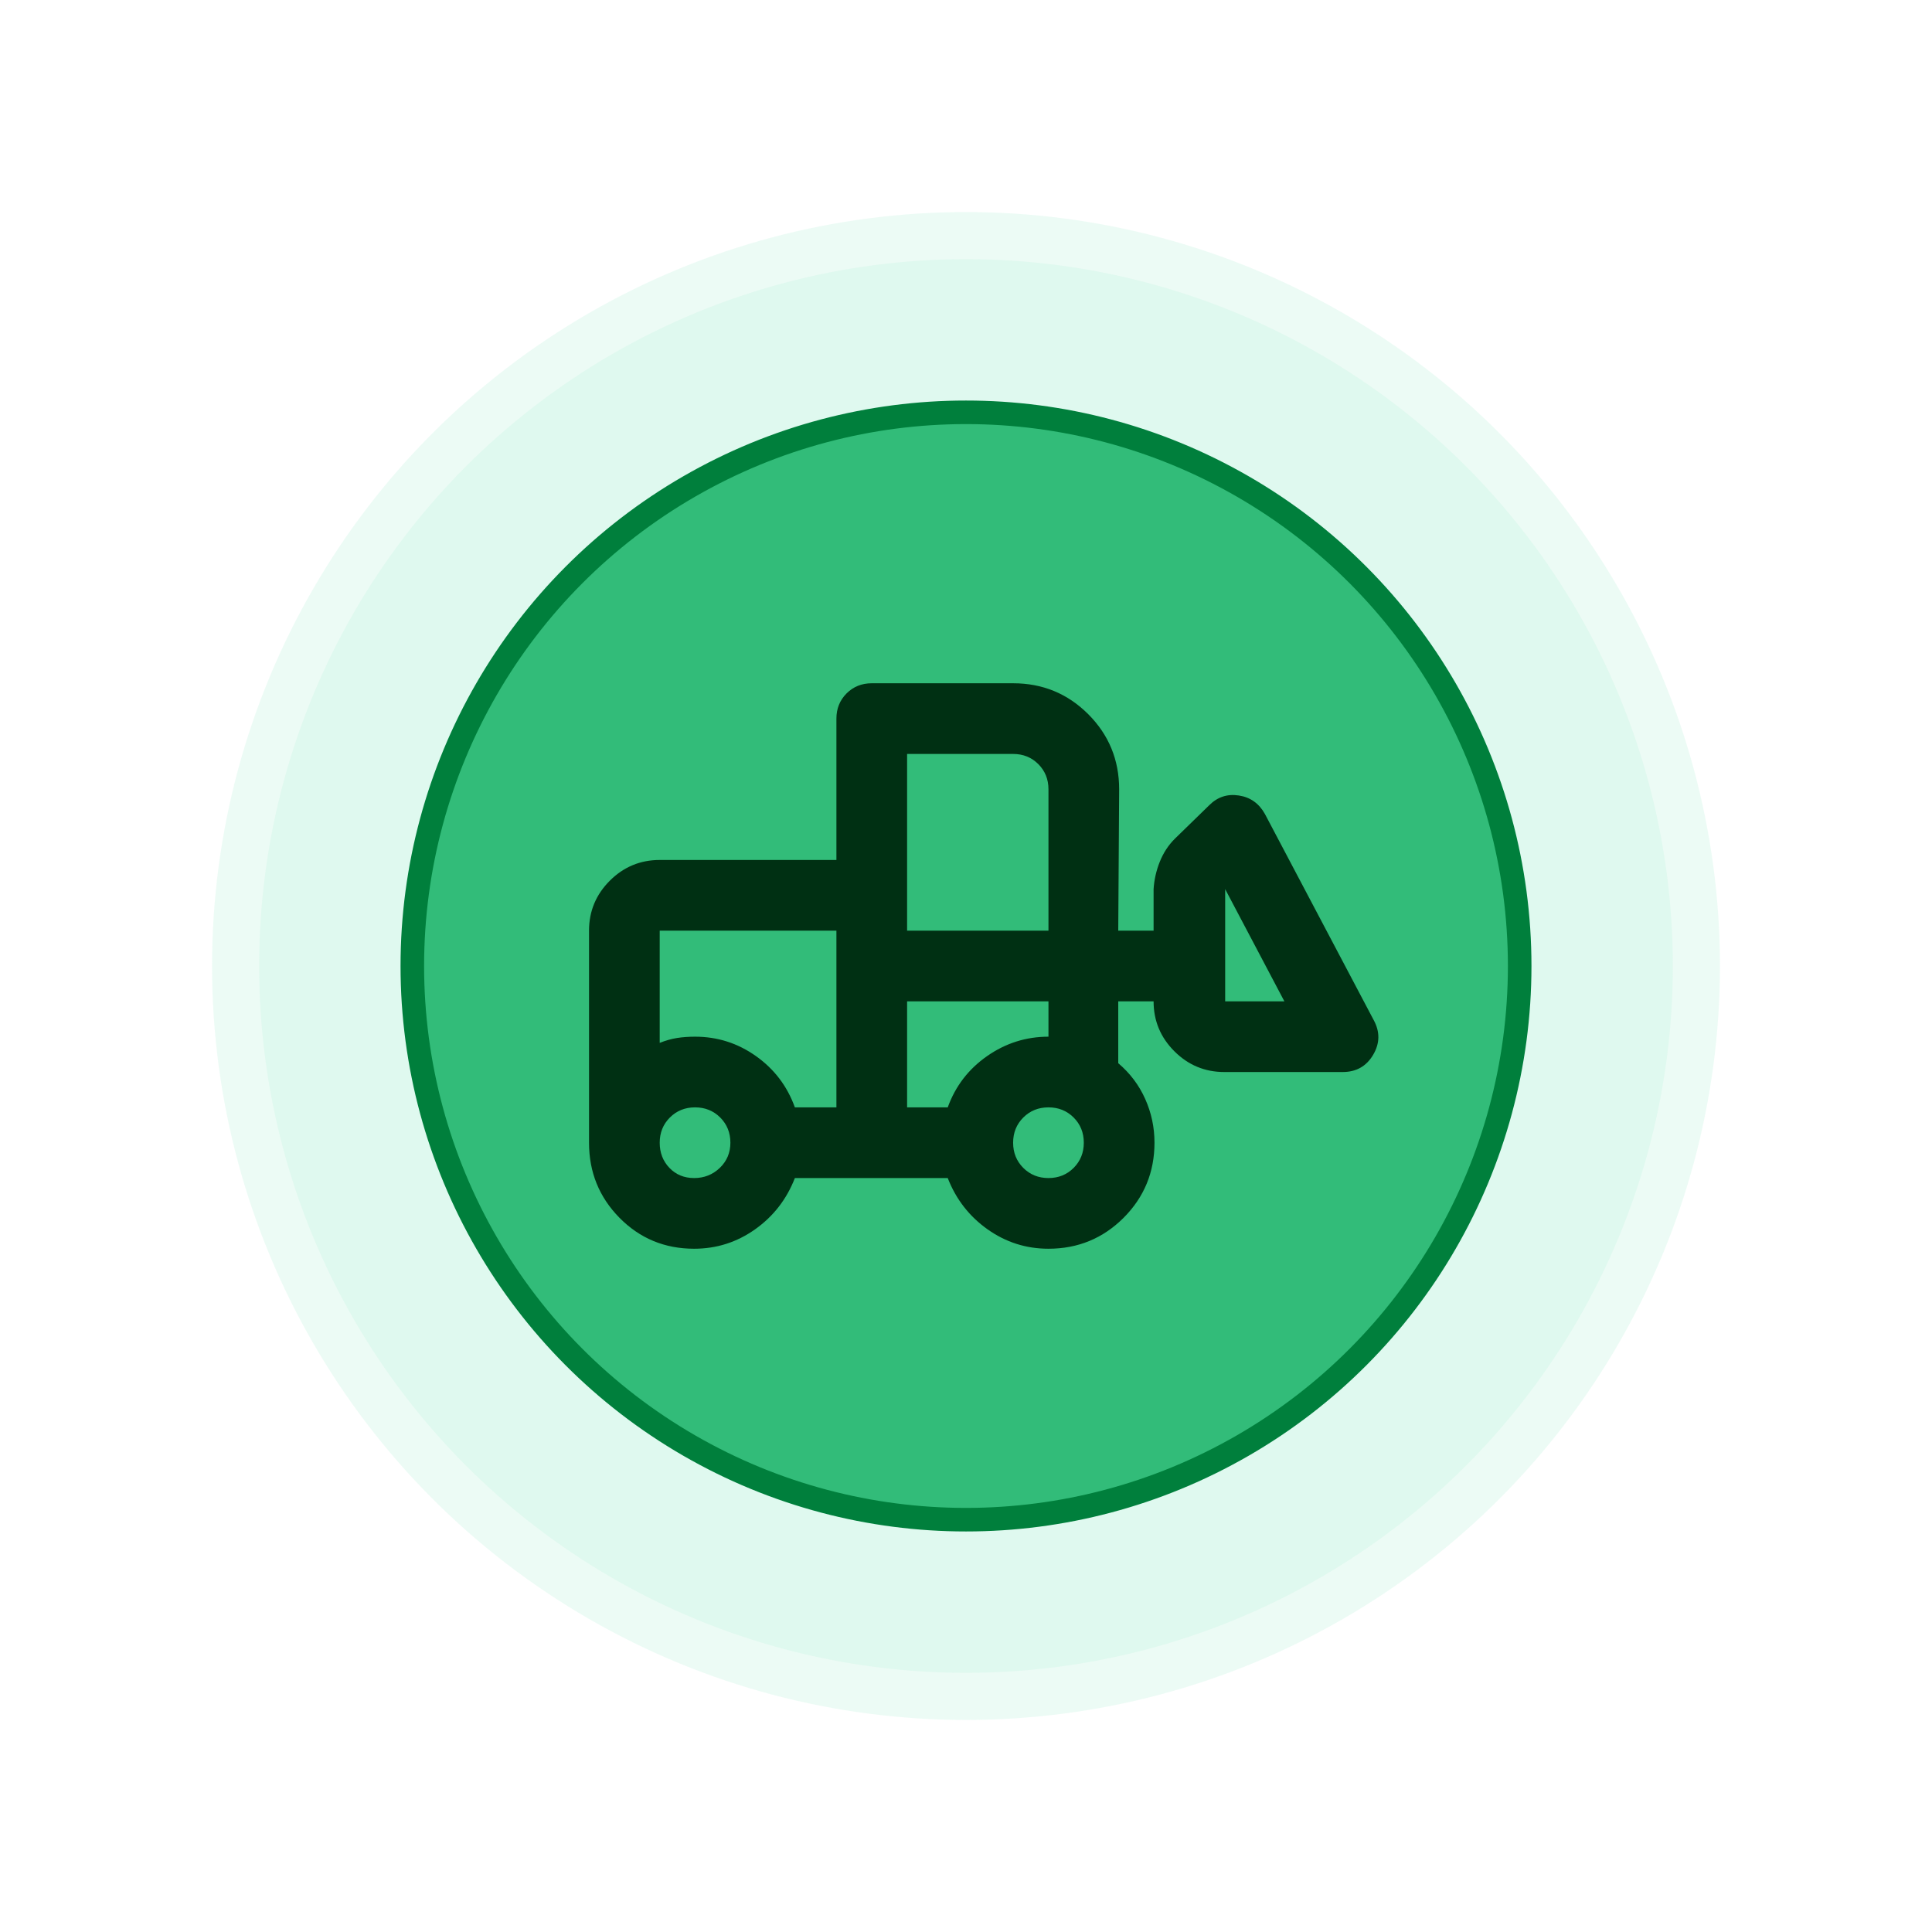
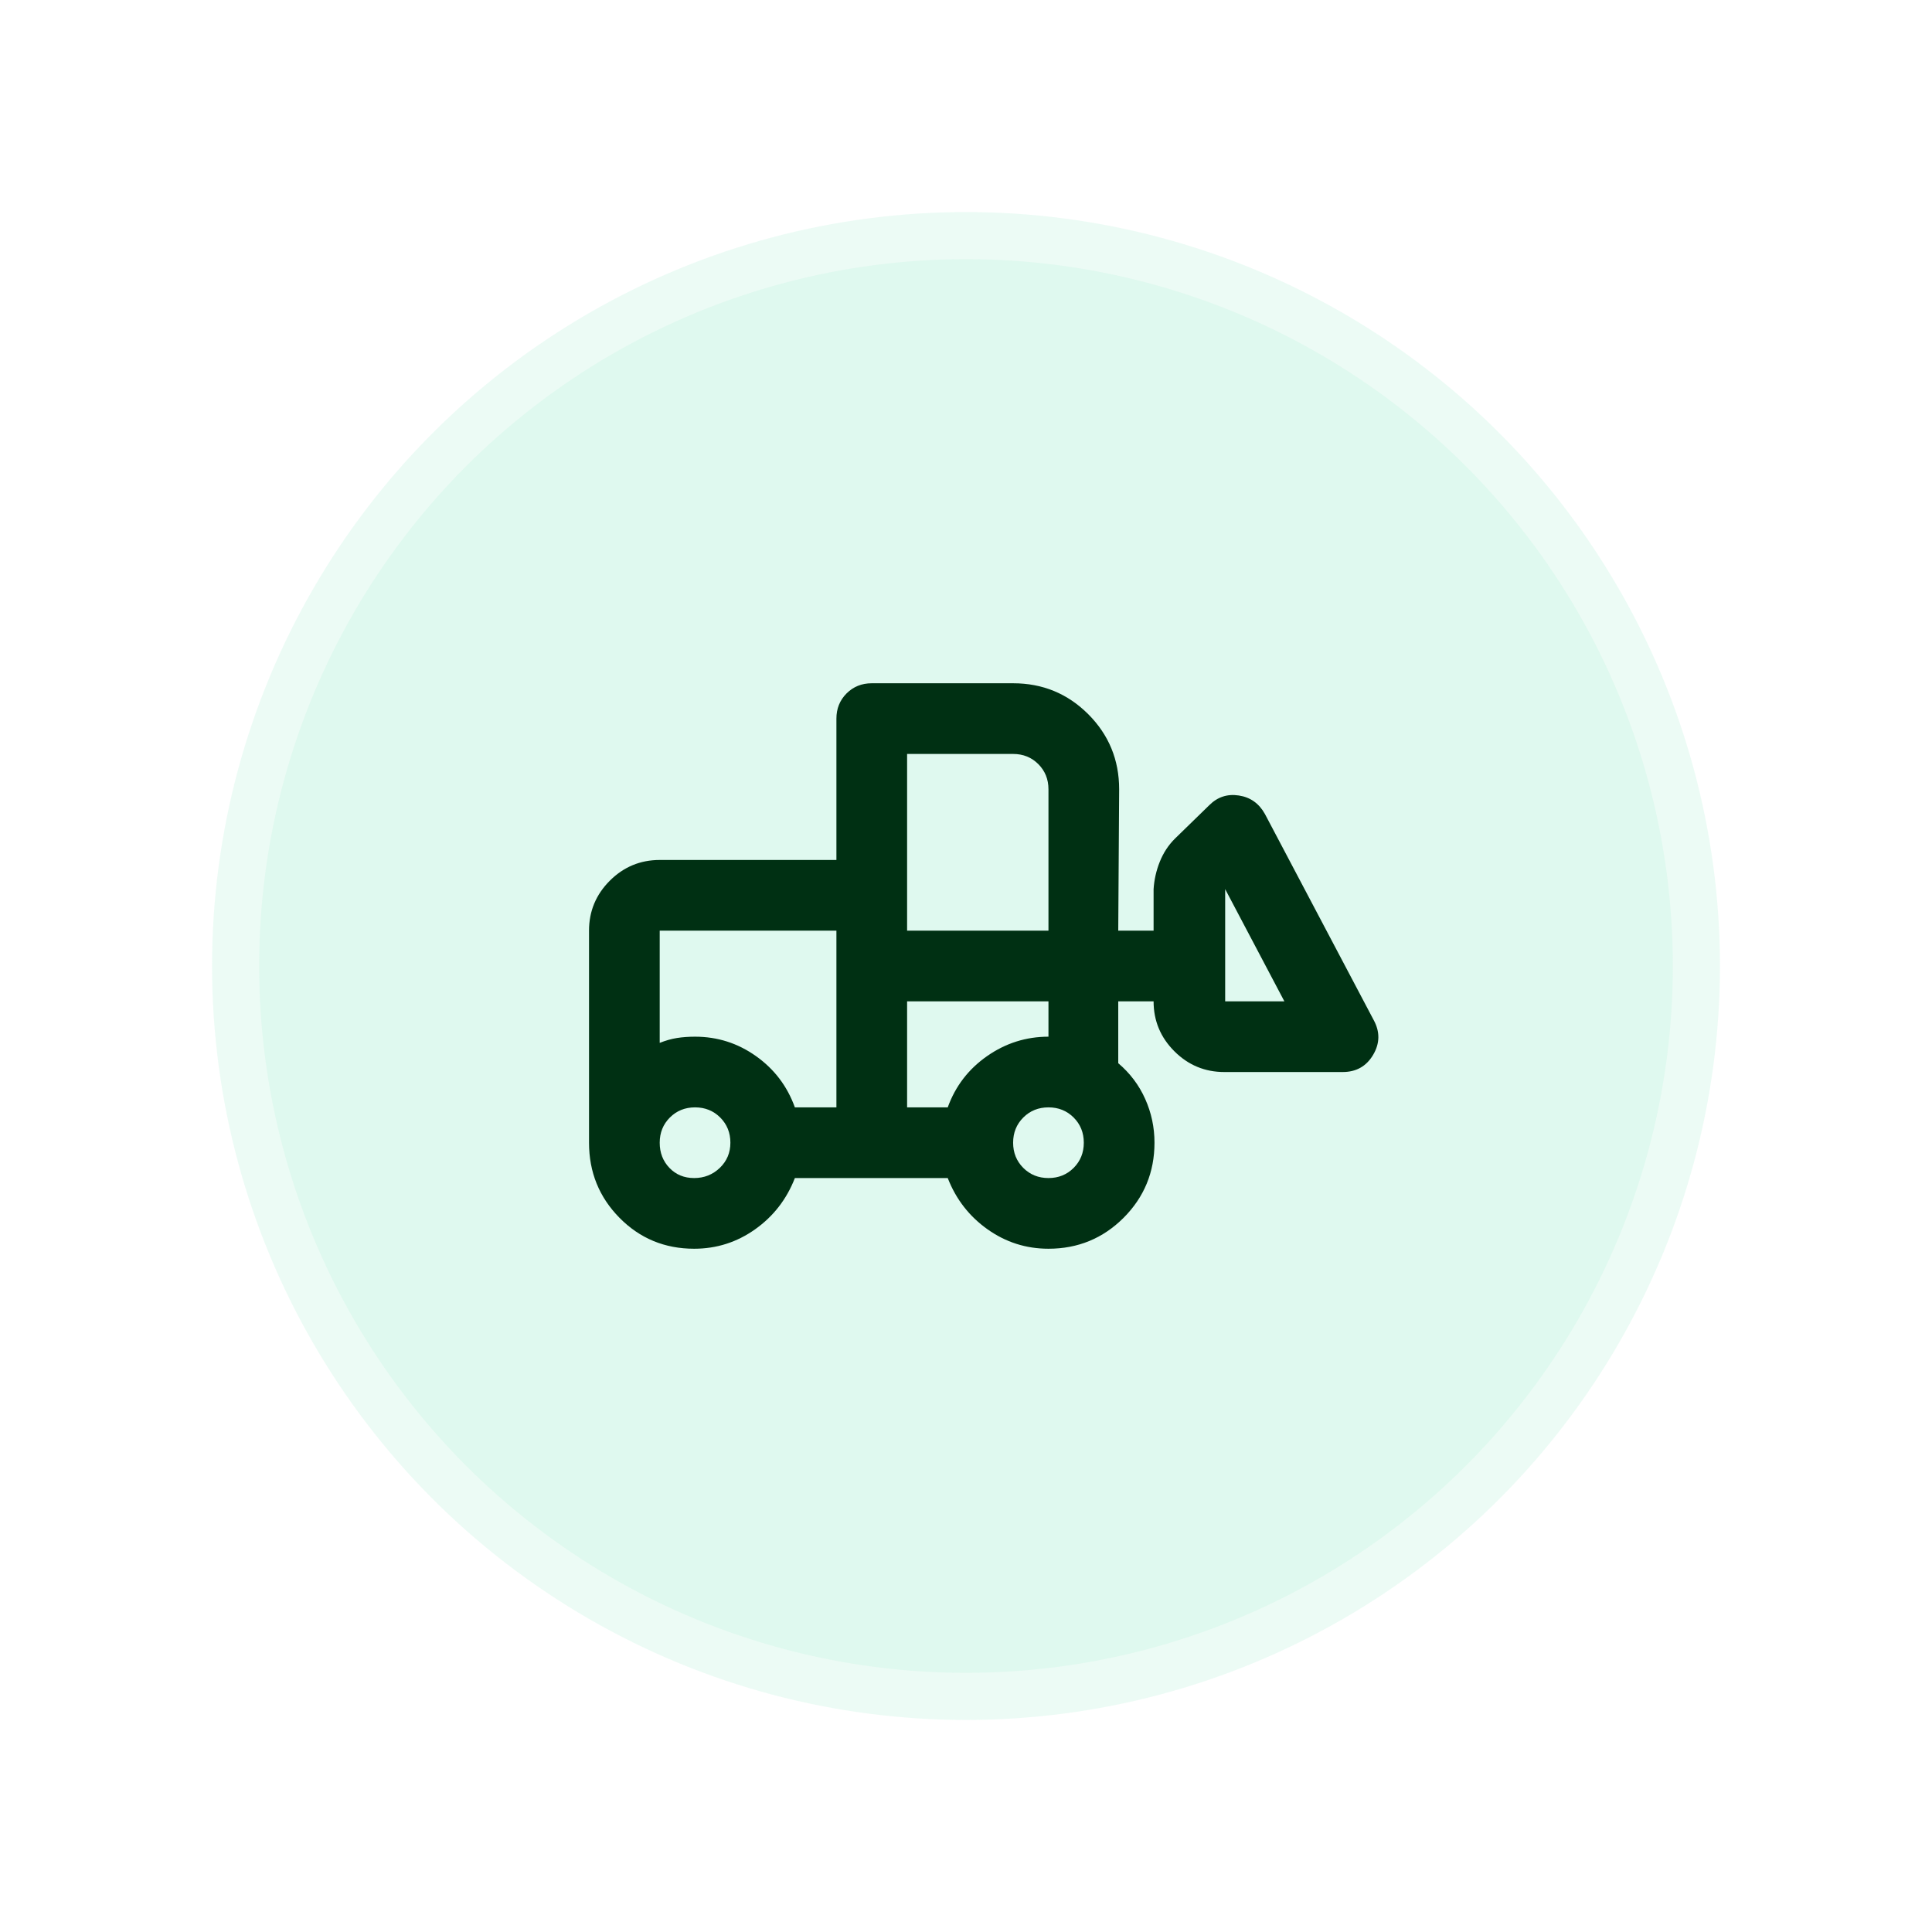
<svg xmlns="http://www.w3.org/2000/svg" width="82" height="82" viewBox="0 0 82 82" fill="none">
  <g opacity="0.18" filter="url(#filter0_f_801_19444)">
    <circle cx="41" cy="41" r="32" fill="#96E9C8" />
  </g>
  <circle opacity="0.16" cx="41" cy="41" r="30" fill="#96E9C8" />
-   <circle cx="41" cy="41" r="23.5" fill="#32BC79" stroke="#007F3C" />
  <path d="M29.462 53C28.212 53 27.156 52.562 26.294 51.688C25.431 50.812 25 49.75 25 48.5V39.5C25 38.675 25.294 37.969 25.881 37.381C26.469 36.794 27.175 36.5 28 36.5H35.5V30.5C35.5 30.075 35.644 29.719 35.931 29.431C36.219 29.144 36.575 29 37 29H43C44.25 29 45.312 29.438 46.188 30.312C47.062 31.188 47.5 32.25 47.5 33.5L47.462 39.5H48.962V37.737C48.987 37.337 49.075 36.95 49.225 36.575C49.375 36.2 49.587 35.875 49.862 35.6L51.325 34.175C51.675 33.825 52.094 33.688 52.581 33.763C53.069 33.837 53.438 34.1 53.688 34.55L58.3 43.288C58.575 43.788 58.569 44.281 58.281 44.769C57.994 45.256 57.562 45.5 56.987 45.5H51.962C51.138 45.5 50.431 45.206 49.844 44.619C49.256 44.031 48.962 43.325 48.962 42.5H47.462V45.125C47.962 45.55 48.344 46.056 48.606 46.644C48.869 47.231 49 47.85 49 48.5C49 49.75 48.562 50.812 47.688 51.688C46.812 52.562 45.75 53 44.5 53C43.55 53 42.688 52.725 41.913 52.175C41.138 51.625 40.575 50.9 40.225 50H33.737C33.388 50.9 32.825 51.625 32.05 52.175C31.275 52.725 30.413 53 29.462 53ZM29.462 50C29.887 50 30.25 49.856 30.55 49.569C30.85 49.281 31 48.925 31 48.5C31 48.075 30.856 47.719 30.569 47.431C30.281 47.144 29.925 47 29.5 47C29.075 47 28.719 47.144 28.431 47.431C28.144 47.719 28 48.075 28 48.5C28 48.925 28.137 49.281 28.413 49.569C28.688 49.856 29.038 50 29.462 50ZM44.5 50C44.925 50 45.281 49.856 45.569 49.569C45.856 49.281 46 48.925 46 48.5C46 48.075 45.856 47.719 45.569 47.431C45.281 47.144 44.925 47 44.5 47C44.075 47 43.719 47.144 43.431 47.431C43.144 47.719 43 48.075 43 48.5C43 48.925 43.144 49.281 43.431 49.569C43.719 49.856 44.075 50 44.5 50ZM35.5 47V39.5H28V44.263C28.25 44.163 28.494 44.094 28.731 44.056C28.969 44.019 29.225 44 29.5 44C30.45 44 31.312 44.275 32.087 44.825C32.862 45.375 33.413 46.1 33.737 47H35.5ZM38.5 47H40.225C40.55 46.1 41.106 45.375 41.894 44.825C42.681 44.275 43.55 44 44.5 44V42.5H38.5V47ZM54.513 42.5L52 37.737V42.5H54.513ZM38.5 39.5H44.5V33.5C44.5 33.075 44.356 32.719 44.069 32.431C43.781 32.144 43.425 32 43 32H38.5V39.5ZM35.5 47V44V44.263V39.5V47Z" fill="#003013" />
  <defs>
    <filter id="filter0_f_801_19444" x="0" y="0" width="82" height="82" filterUnits="userSpaceOnUse" color-interpolation-filters="sRGB">
      <feFlood flood-opacity="0" result="BackgroundImageFix" />
      <feBlend mode="normal" in="SourceGraphic" in2="BackgroundImageFix" result="shape" />
      <feGaussianBlur stdDeviation="4.5" result="effect1_foregroundBlur_801_19444" />
    </filter>
  </defs>
</svg>